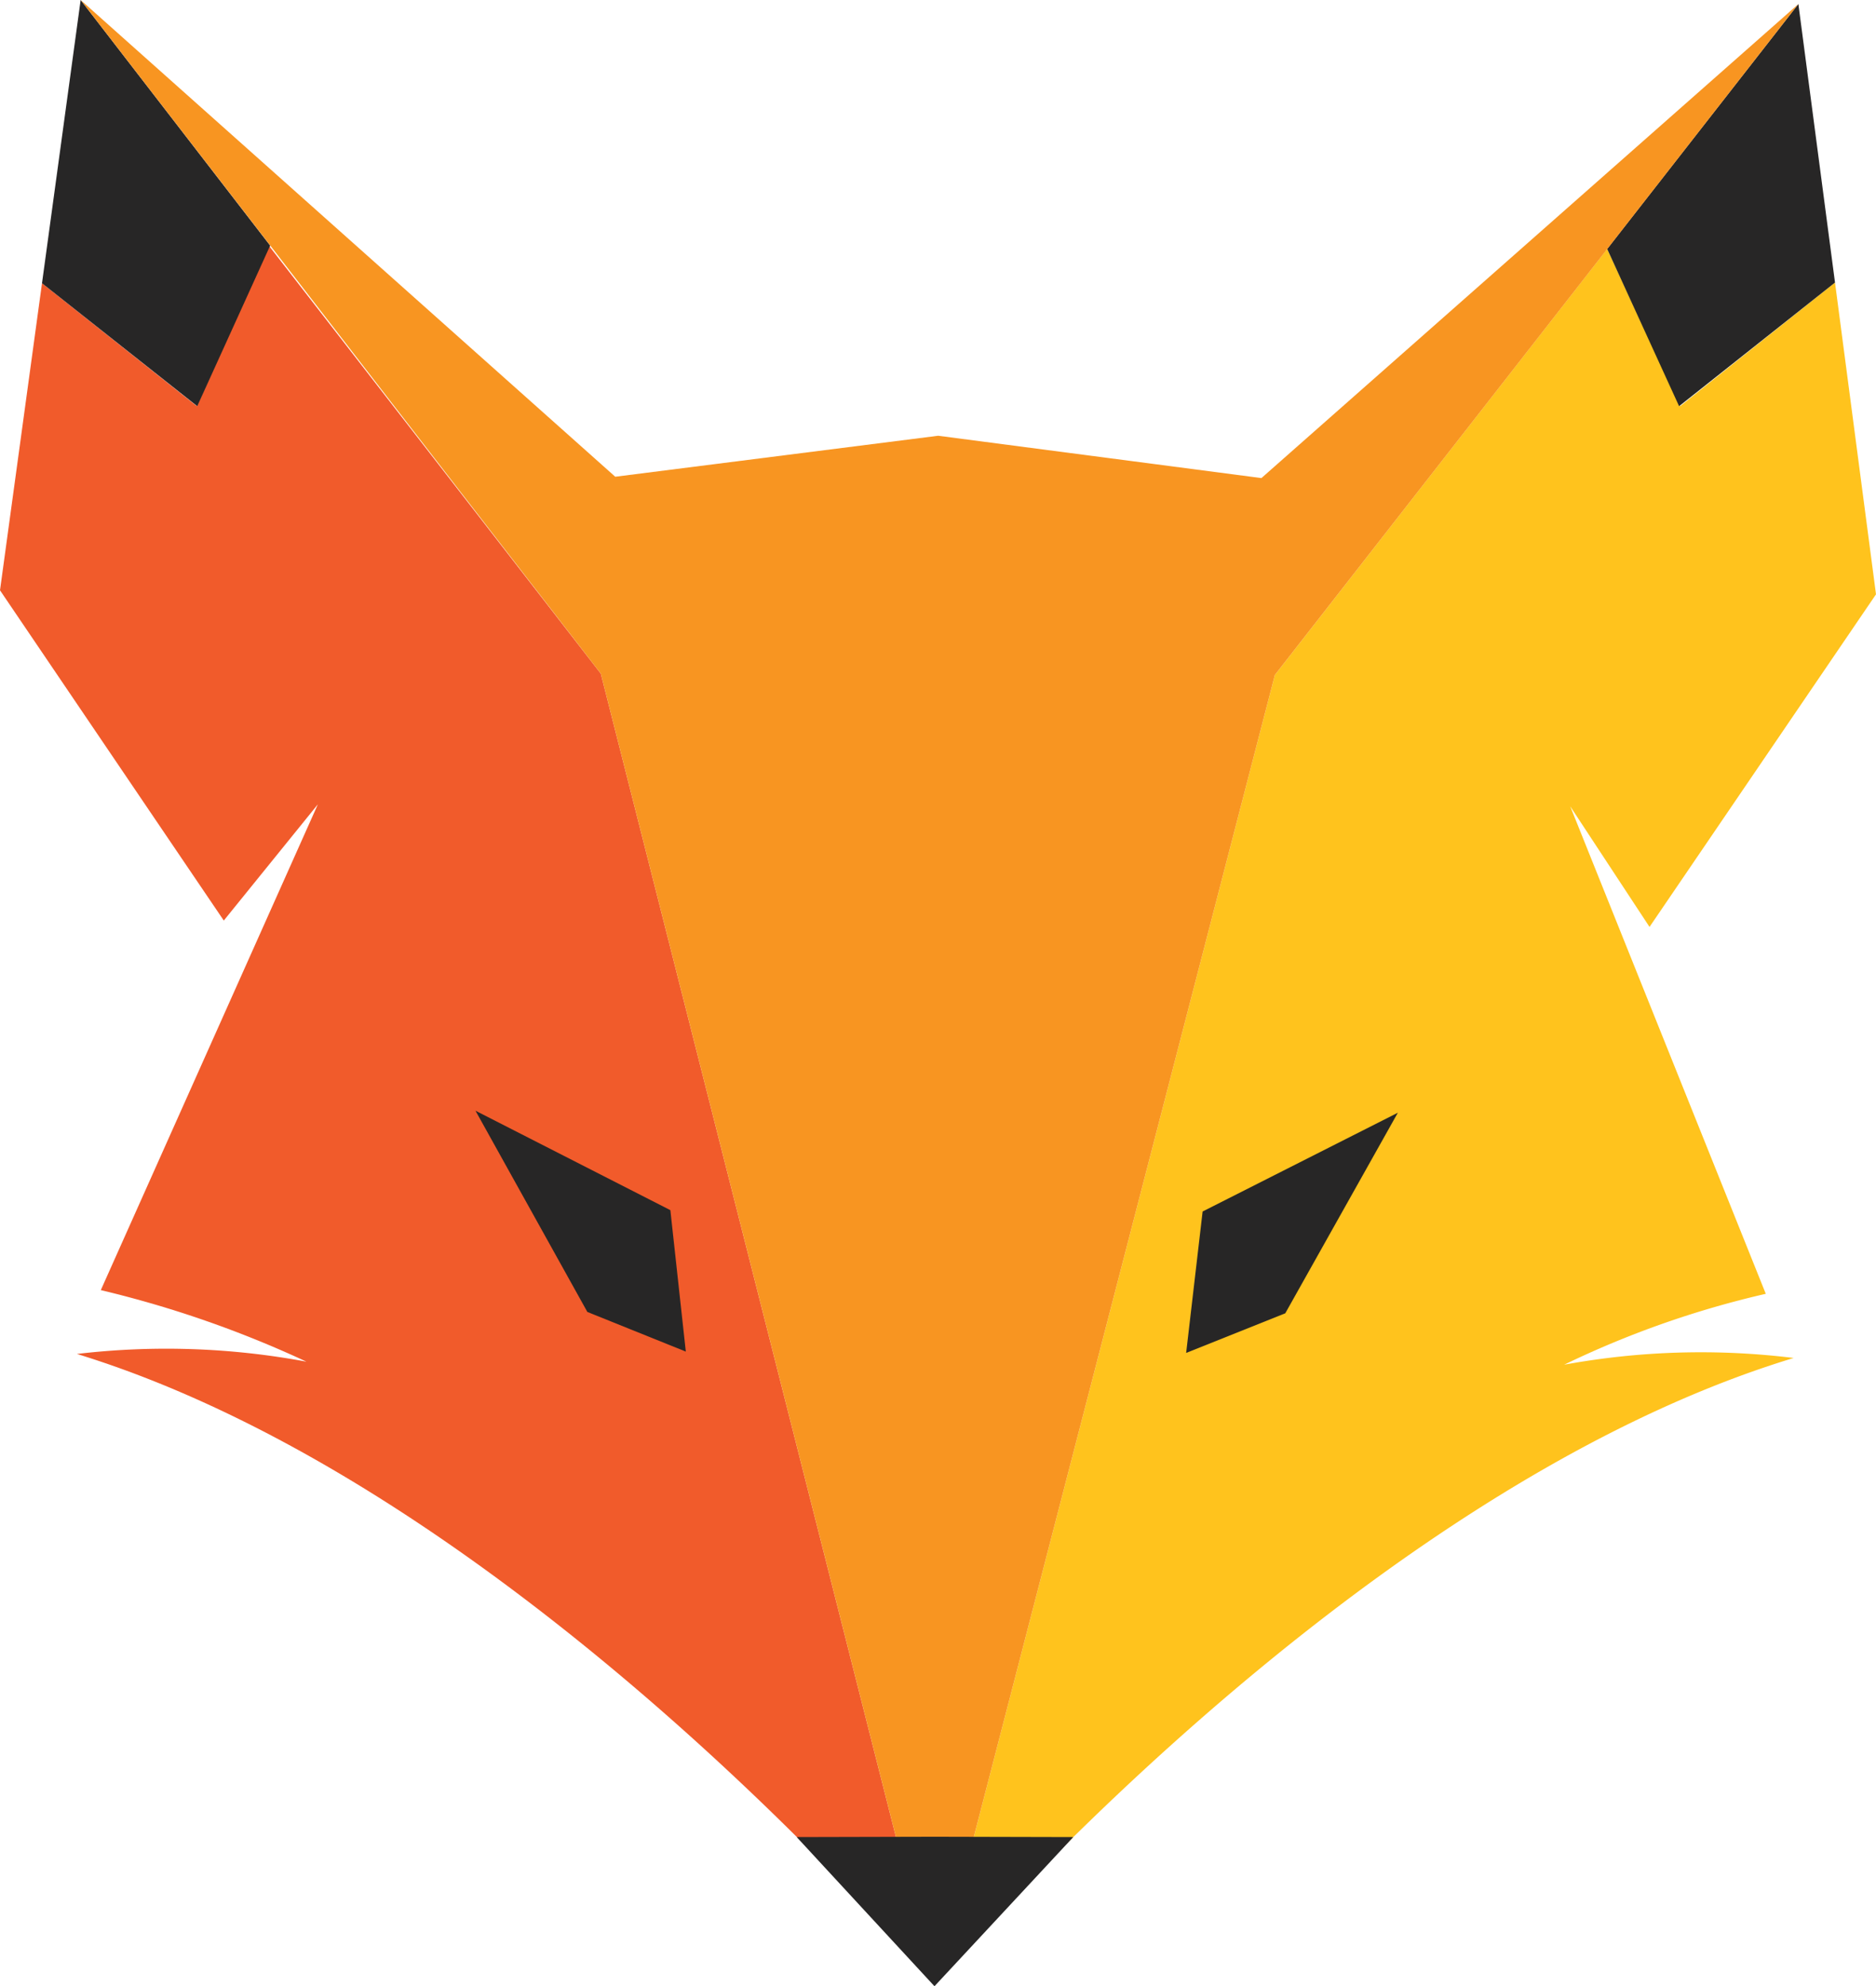
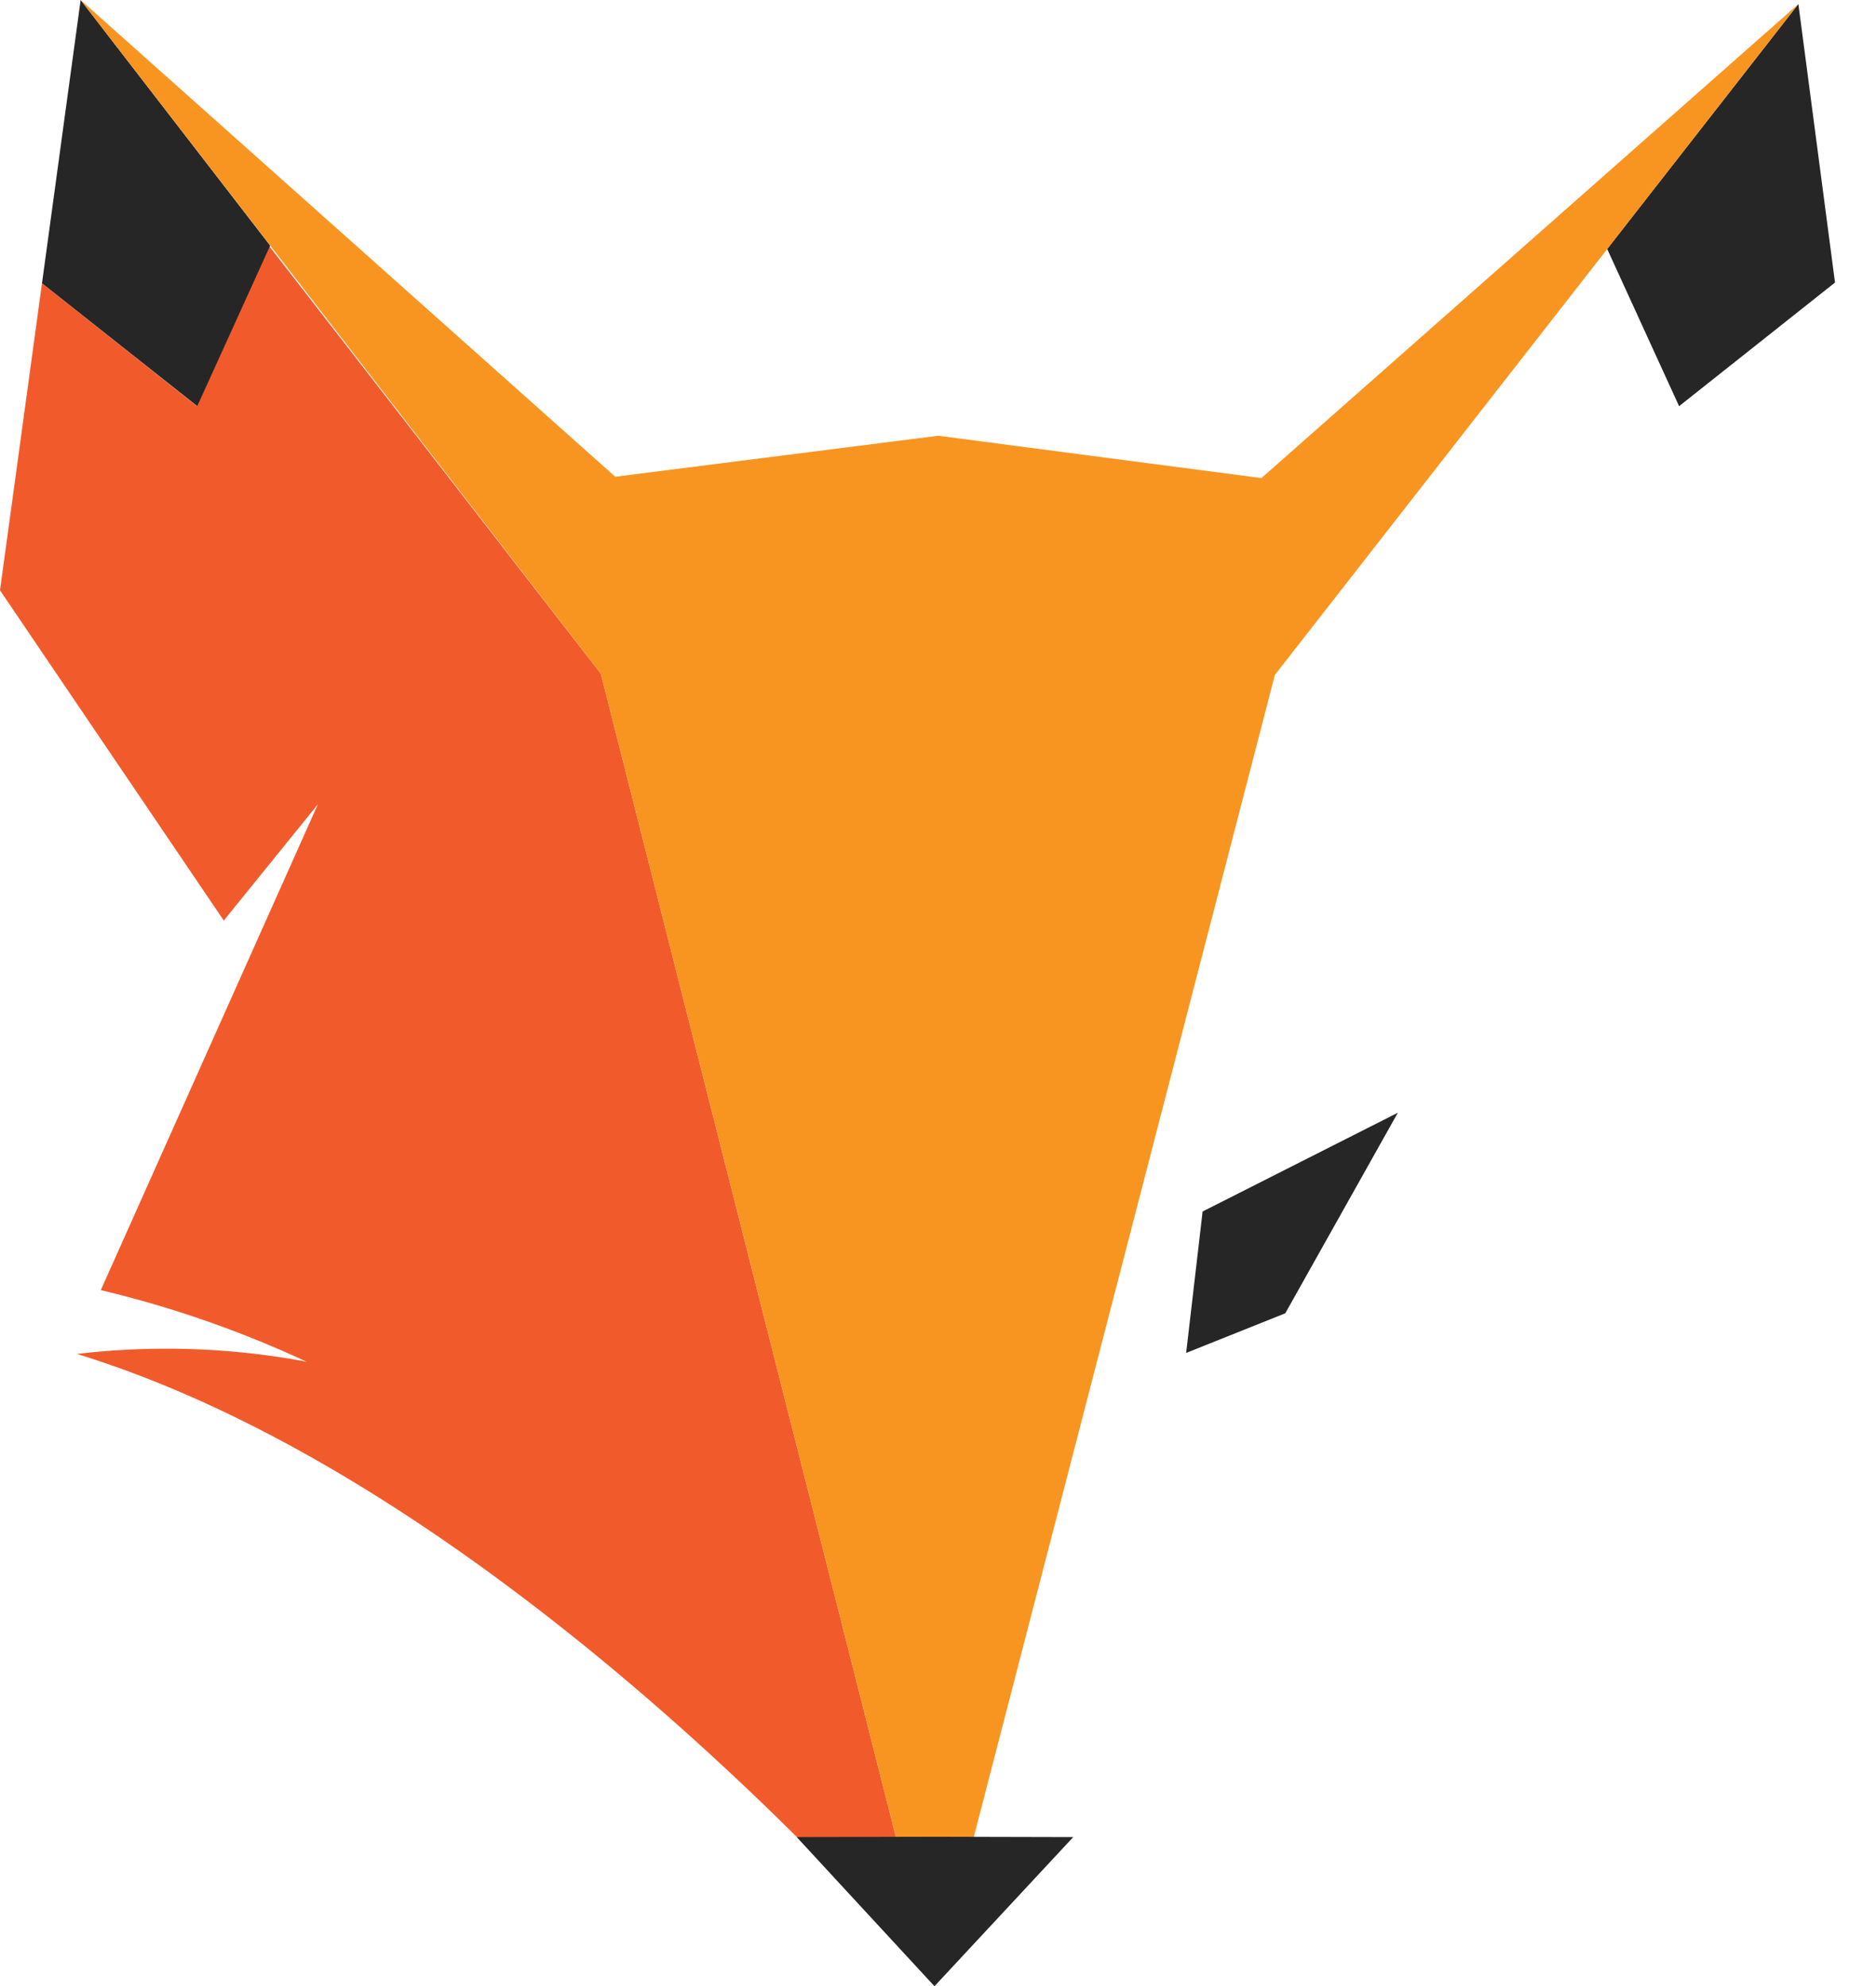
<svg xmlns="http://www.w3.org/2000/svg" viewBox="0 0 55.83 59.12">
  <defs>
    <style>.cls-1{fill:#ffc31d;}.cls-2{fill:#272626;}.cls-3{fill:#f15b2b;}.cls-4{fill:#f89521;}</style>
  </defs>
  <title>faviconAsset 2</title>
  <g id="Layer_2" data-name="Layer 2">
    <g id="Layer_1-2" data-name="Layer 1">
-       <path class="cls-1" d="M55.83,17.69,54.61,8.41,50,12.09,47.83,7.41,37.94,20.09,27.86,59S40.2,44.42,53.38,40.42a22.53,22.53,0,0,0-6.83.2,28.29,28.29,0,0,1,6-2.11L46.73,24l2.36,3.59Z" />
      <polygon class="cls-2" points="54.61 8.41 53.52 0.12 47.83 7.41 49.97 12.09 54.61 8.41" />
      <path class="cls-3" d="M17.88,20.05,8,7.31,5.86,12.09,1.25,8.43,0,17.57,6.66,27.4l2.8-3.46L3,38.4a32.06,32.06,0,0,1,6.12,2.13,22.71,22.71,0,0,0-6.83-.23C15.49,44.36,27.76,59,27.76,59Z" />
      <polygon class="cls-2" points="8.04 7.31 2.4 0 1.25 8.43 5.87 12.09 8.04 7.31" />
-       <polygon class="cls-2" points="20.41 40.23 19.95 36.02 14.15 33.06 17.48 39.05 20.41 40.23" />
      <polygon class="cls-4" points="37.54 14.23 27.92 12.97 18.31 14.19 2.4 0 17.88 20.05 27.76 59 27.86 59 37.94 20.09 53.52 0.12 37.54 14.23" />
      <polygon class="cls-2" points="35.3 40.27 35.79 36.06 41.6 33.12 38.25 39.09 35.3 40.27" />
      <polygon class="cls-2" points="27.82 54.67 23.71 54.68 27.81 59.12 31.94 54.68 27.82 54.67" />
    </g>
  </g>
</svg>